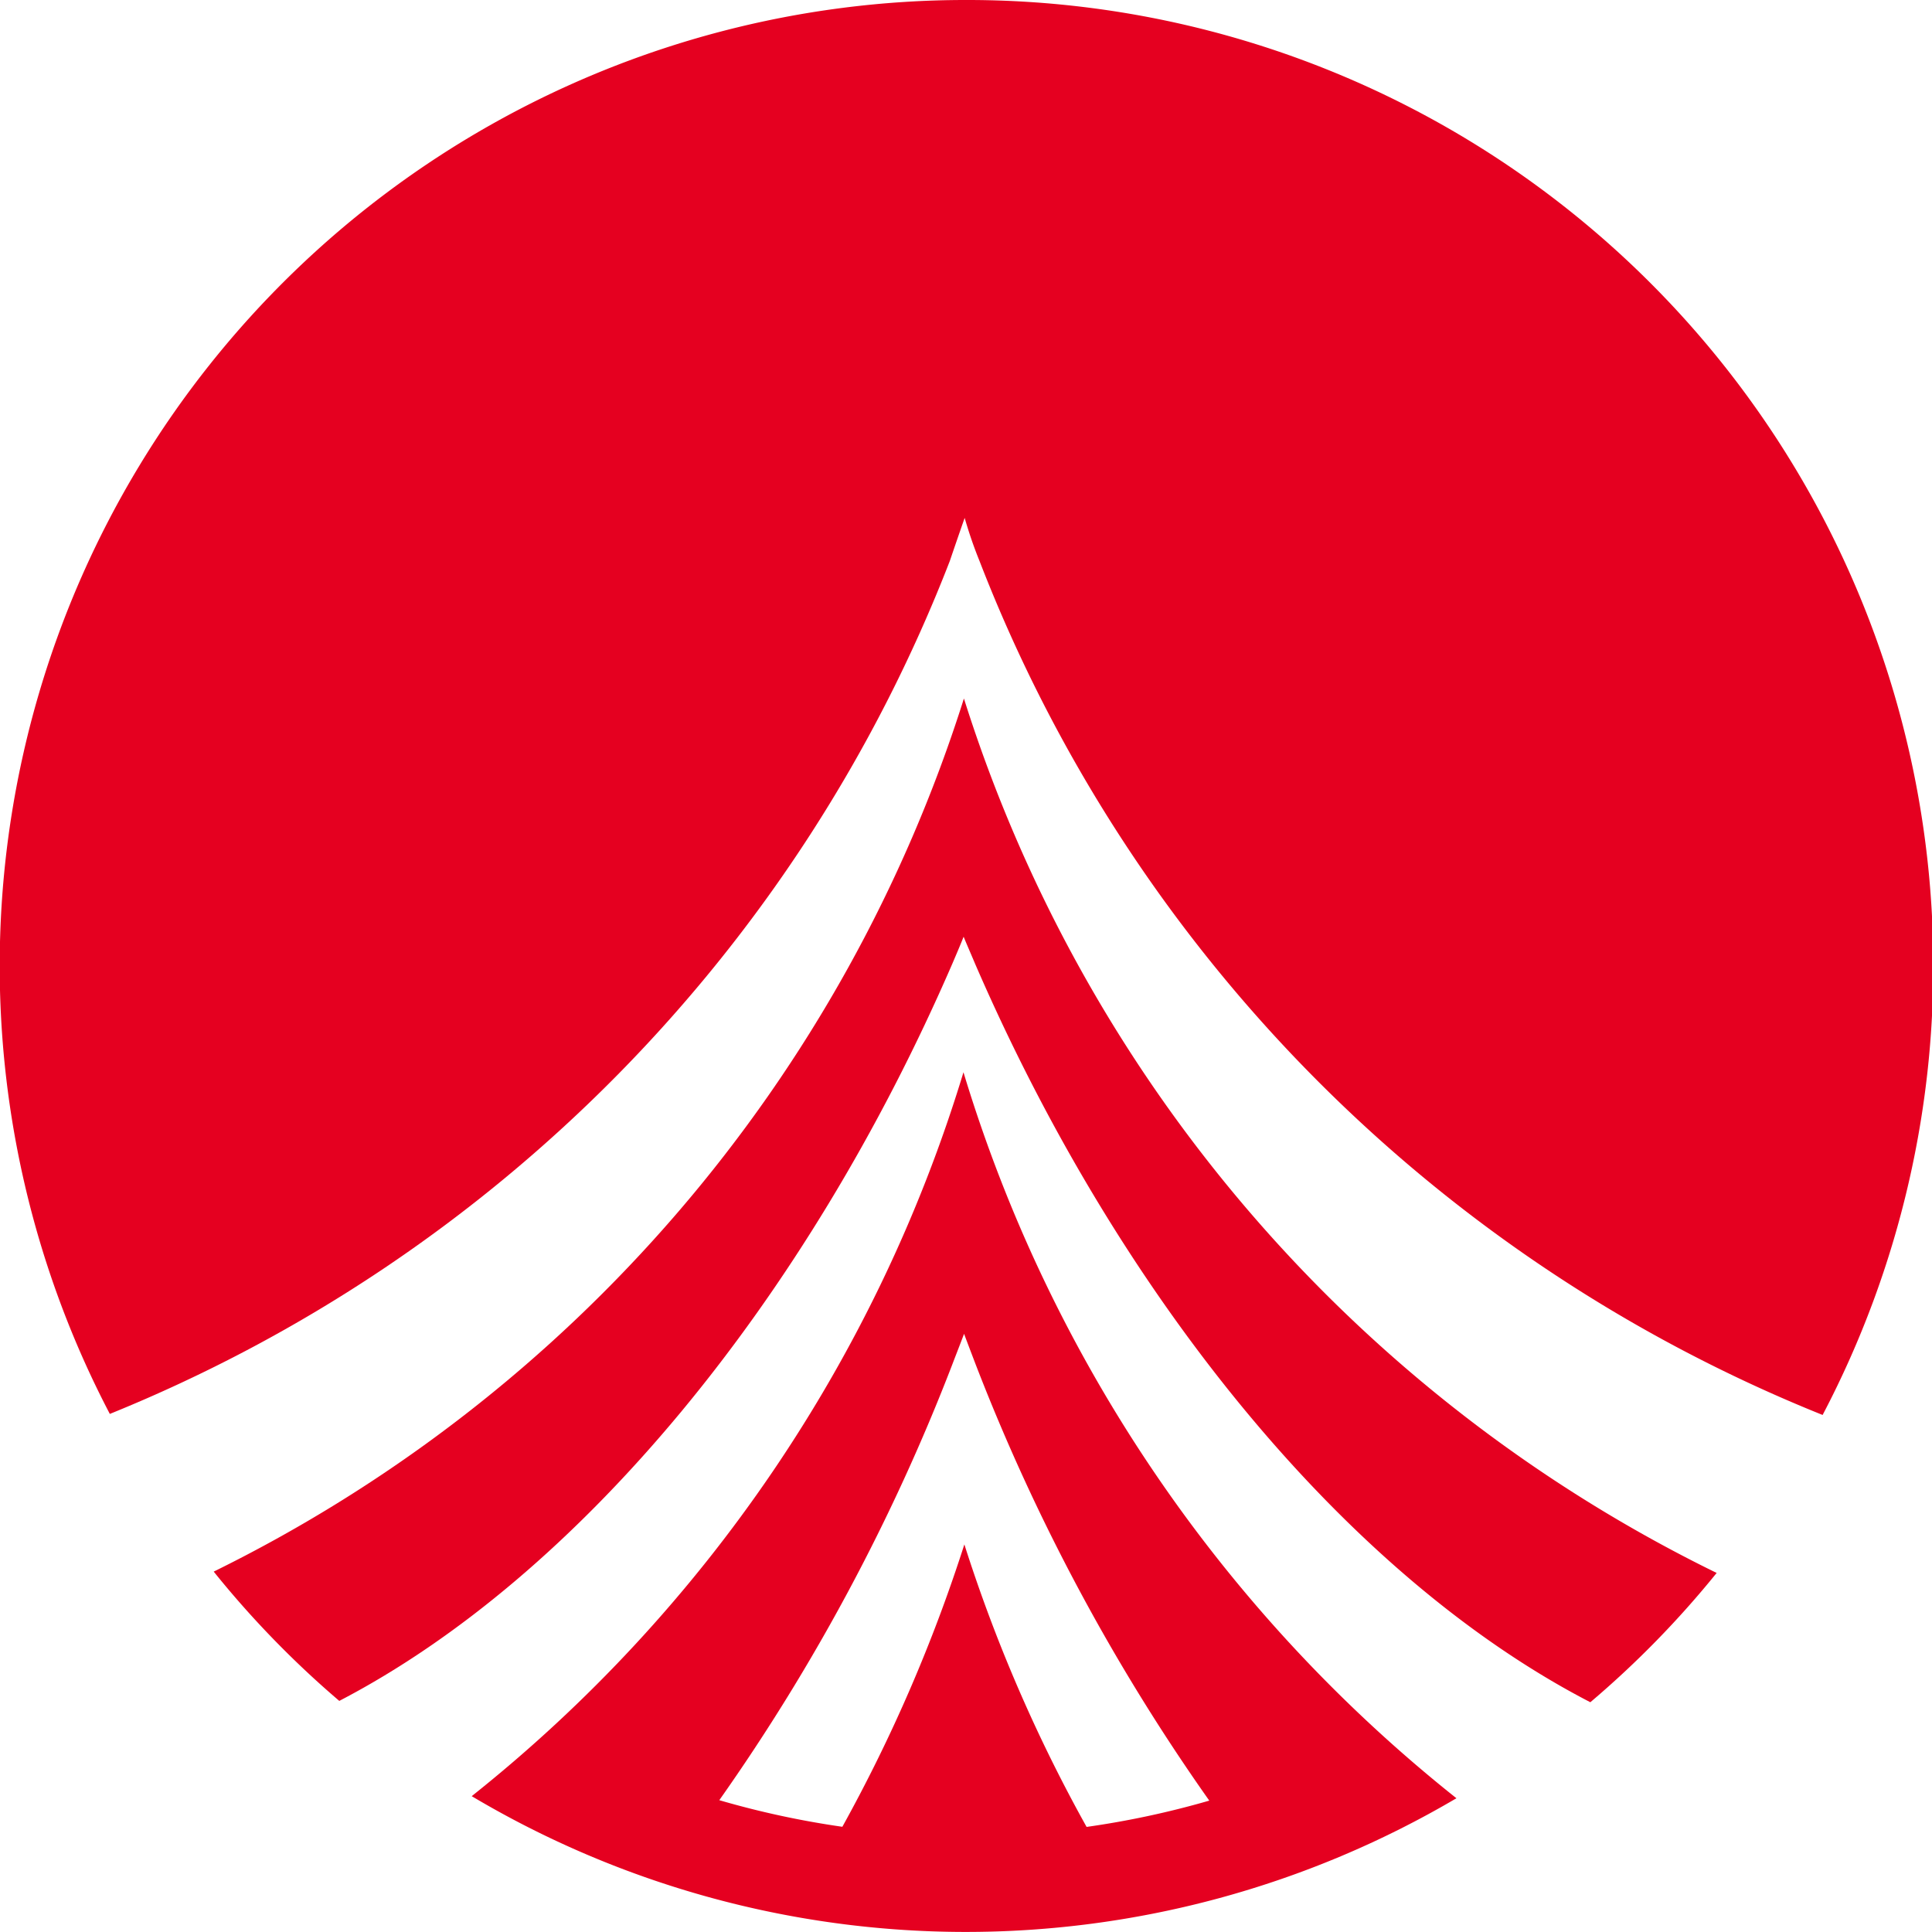
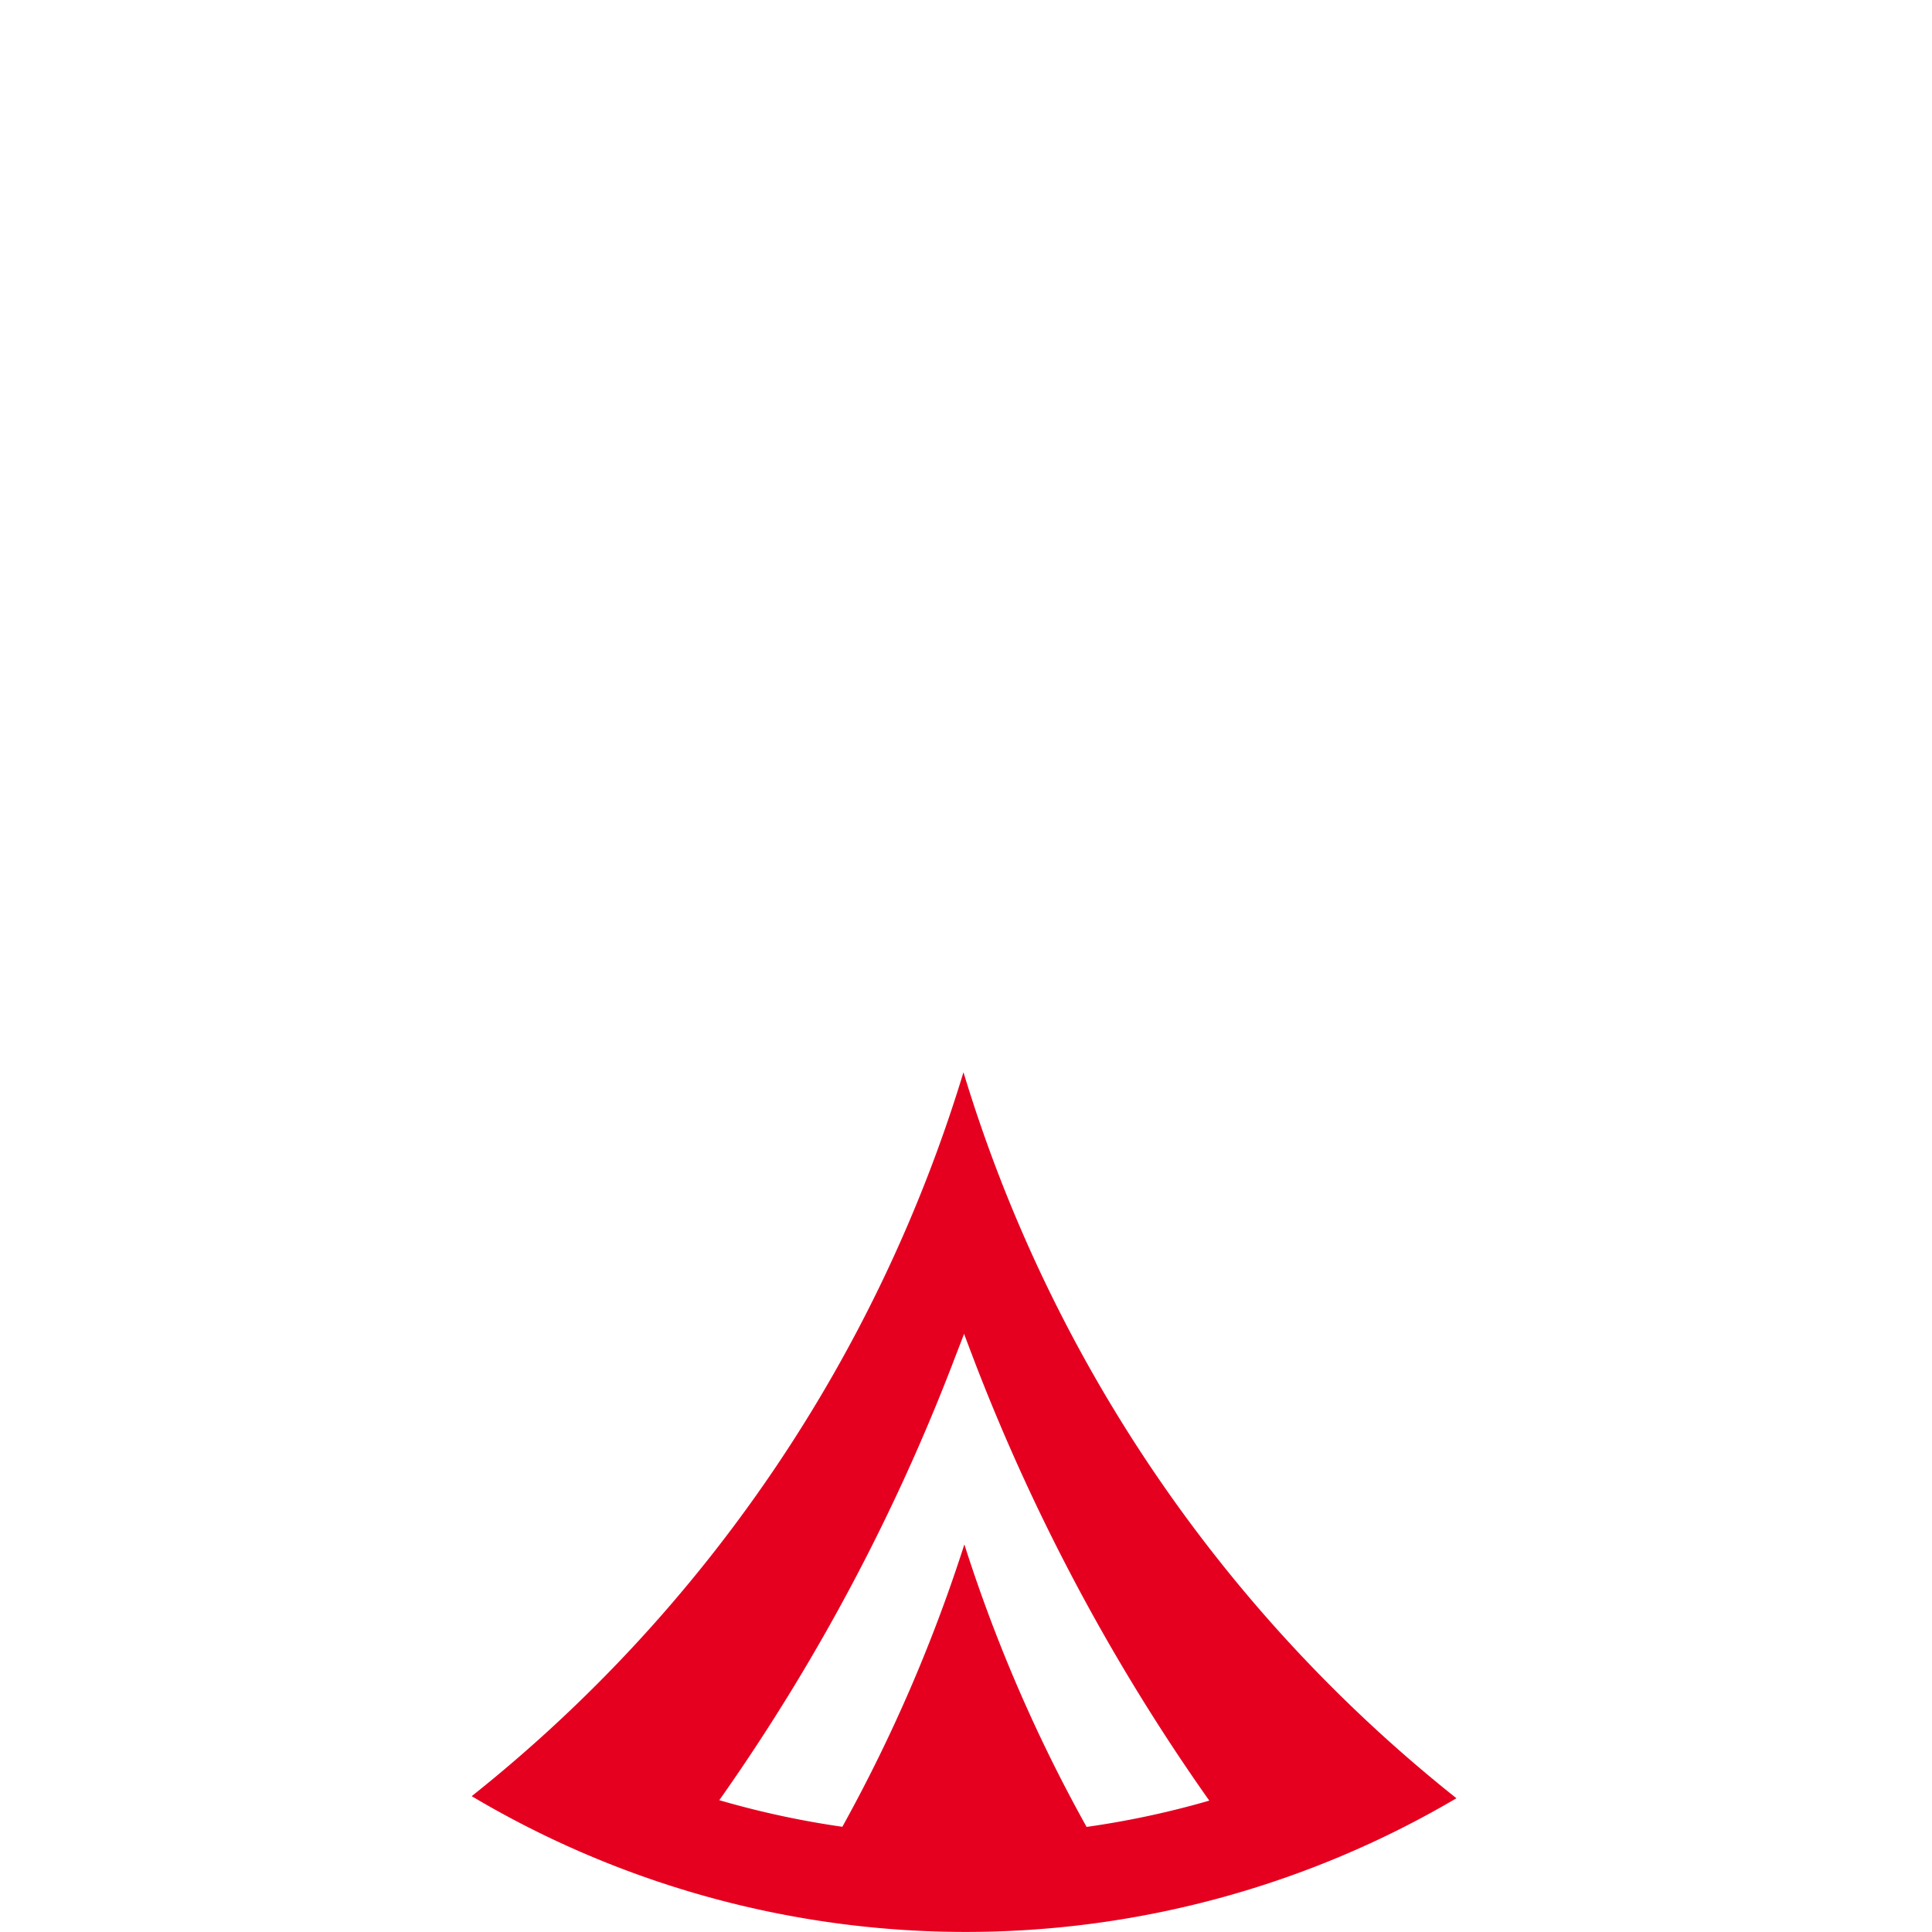
<svg xmlns="http://www.w3.org/2000/svg" viewBox="0 0 130 129.98">
  <defs>
    <style>.cls-1{fill:#e50020;}</style>
  </defs>
  <g id="レイヤー_2" data-name="レイヤー 2">
    <g id="レイヤー_1-2" data-name="レイヤー 1">
      <path d="M64.83 72.15a99 99 0 0 1-33.09 48.71A65.07 65.07 0 0 0 98 121a99.06 99.06 0 0 1-33.17-48.85zm8.28 50.77a103.66 103.66 0 0 1-8.22-19 105.84 105.84 0 0 1-8.21 19 59.85 59.85 0 0 1-8.28-1.79 135.18 135.18 0 0 0 15.66-29.27c.27-.71.55-1.42.81-2.11.26.7.53 1.4.8 2.11a135.49 135.49 0 0 0 15.7 29.3 59.82 59.82 0 0 1-8.26 1.77z" class="cls-1" />
-       <path d="M64.86 47a98.54 98.54 0 0 1-50.48 58.75 64.94 64.94 0 0 0 8.45 8.7c16.14-8.4 31.4-26.89 41.24-49.58.26-.61.52-1.21.77-1.84.25.61.52 1.22.78 1.84 9.87 22.78 25.22 41.31 41.39 49.67a64.71 64.71 0 0 0 8.5-8.7A98.47 98.47 0 0 1 64.86 47z" class="cls-1" />
-       <path d="M65 0A65 65 0 0 0 7.39 95.14a101.51 101.51 0 0 0 56.52-57.39c.34-1 .66-1.93 1-2.9.29 1 .61 1.94 1 2.9a101.33 101.33 0 0 0 56.73 57.46A65 65 0 0 0 65 0z" class="cls-1" />
    </g>
  </g>
</svg>